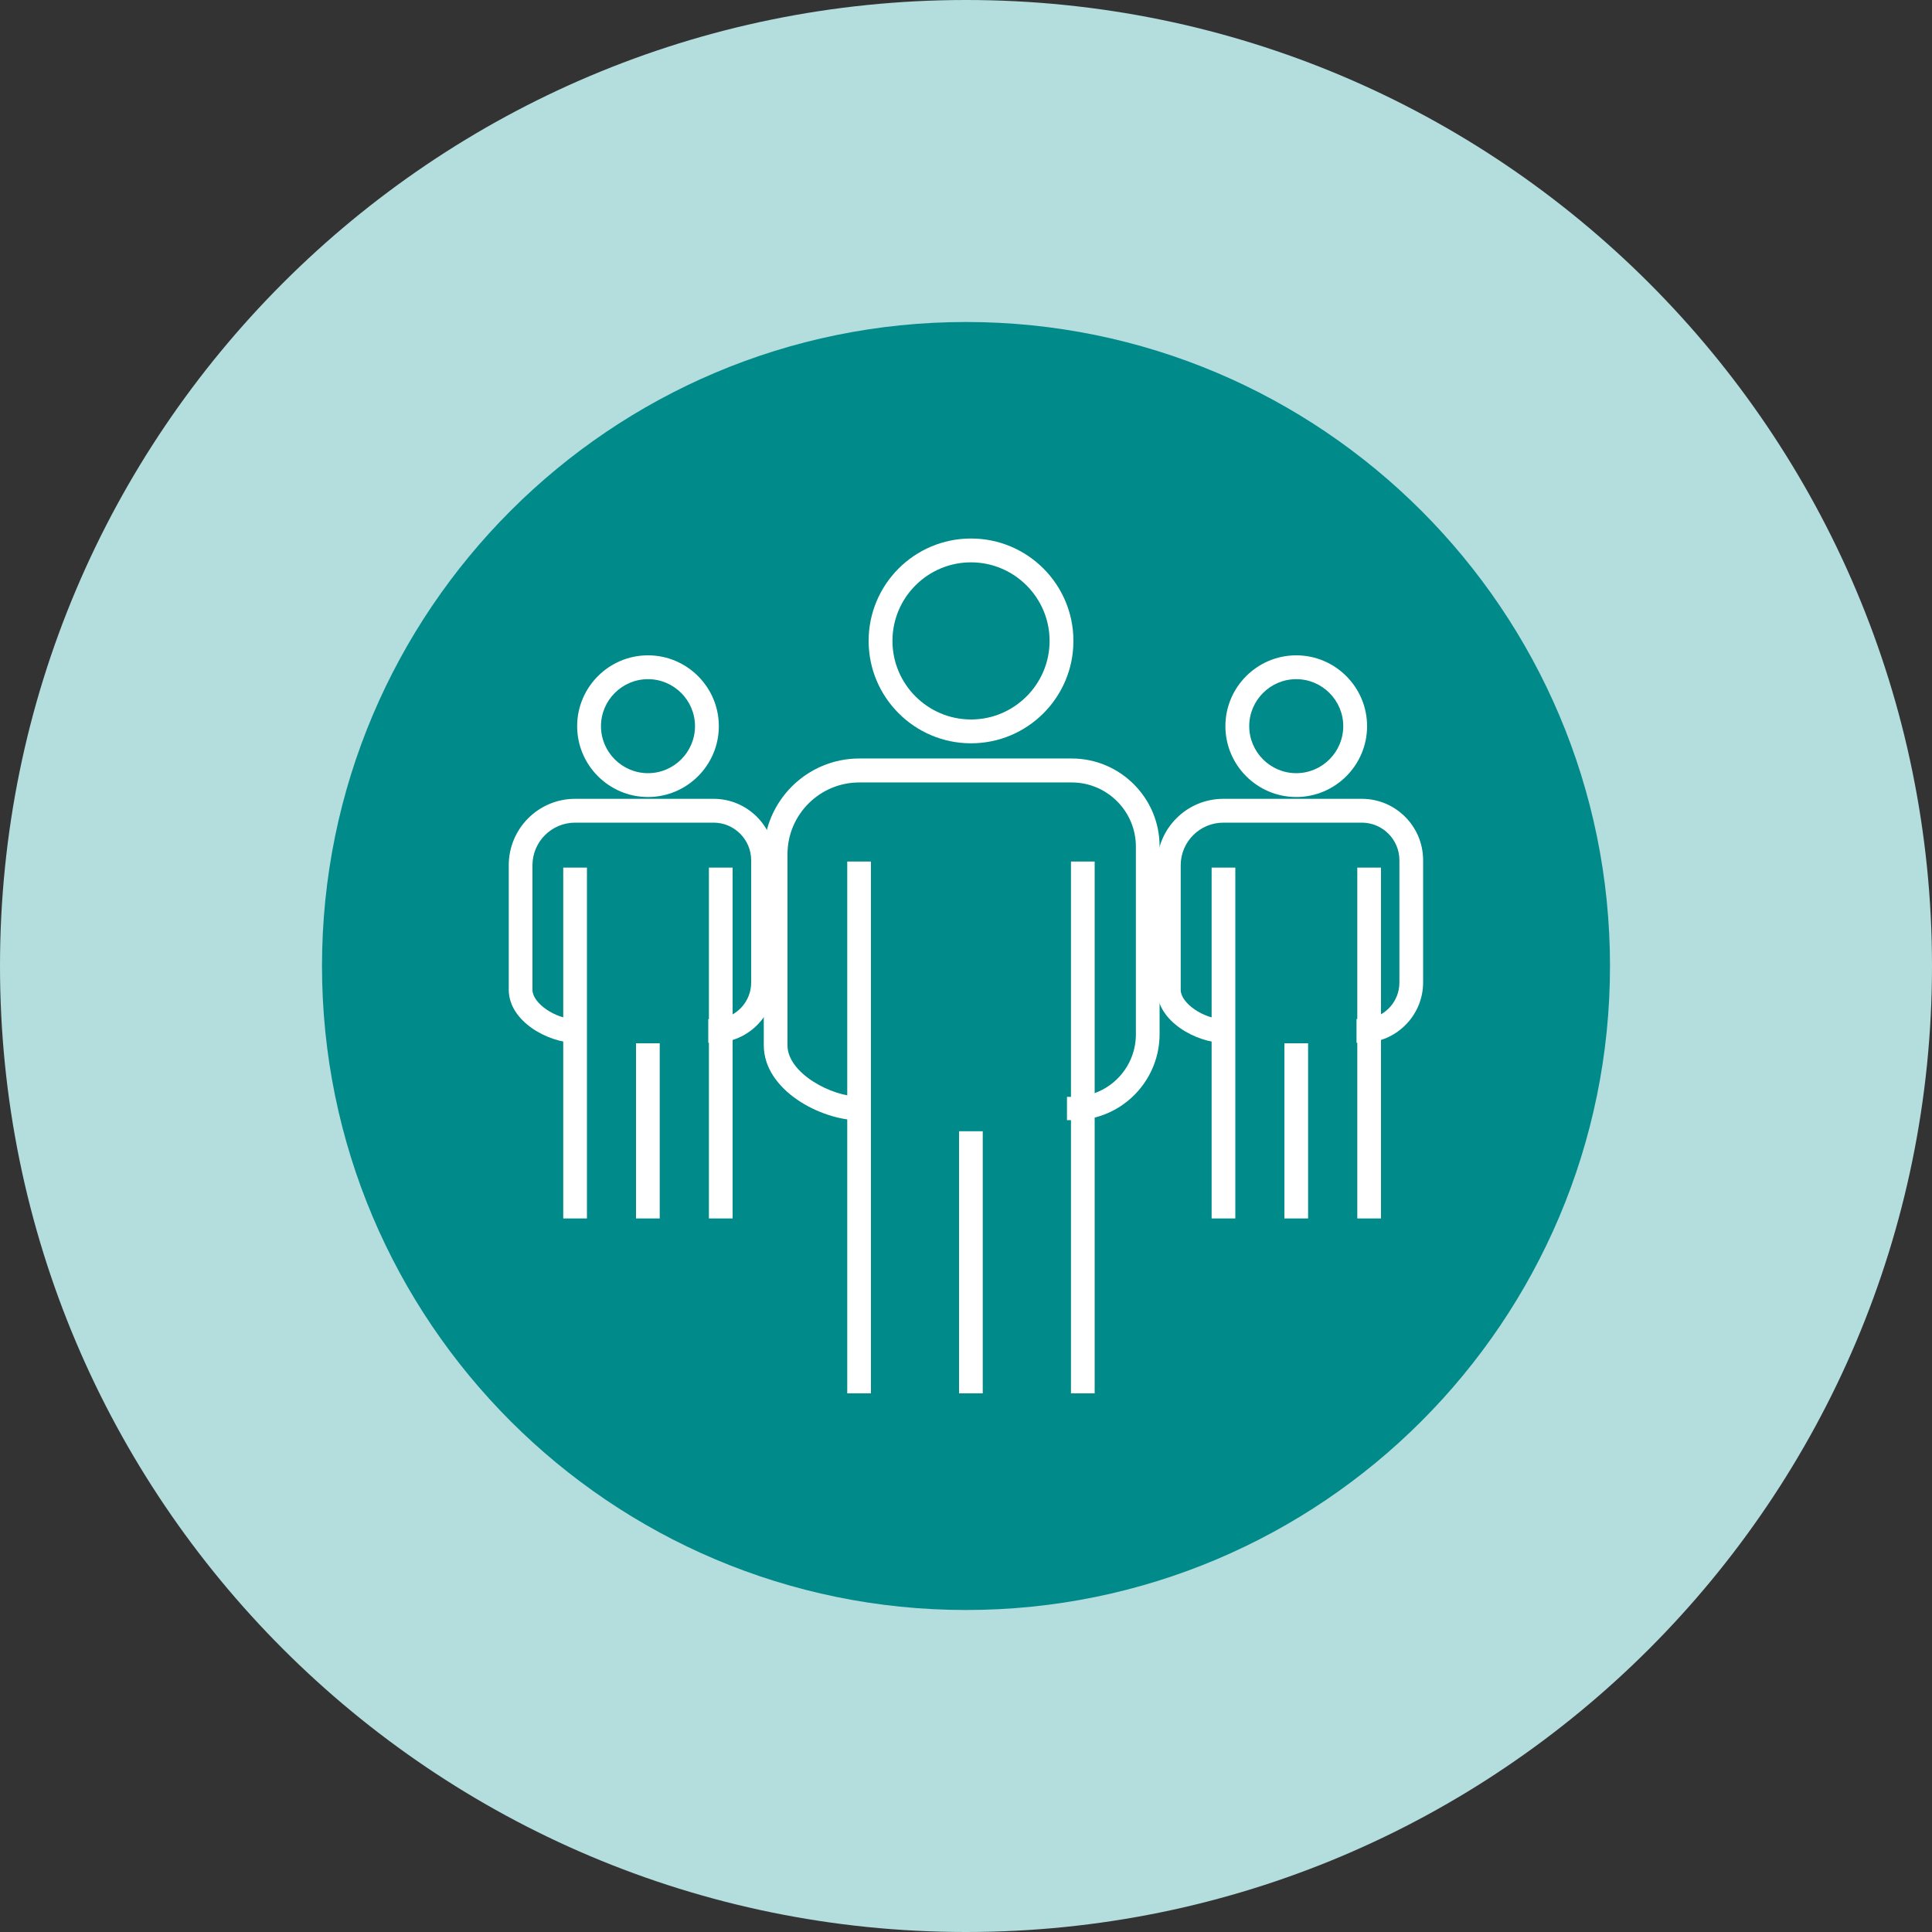
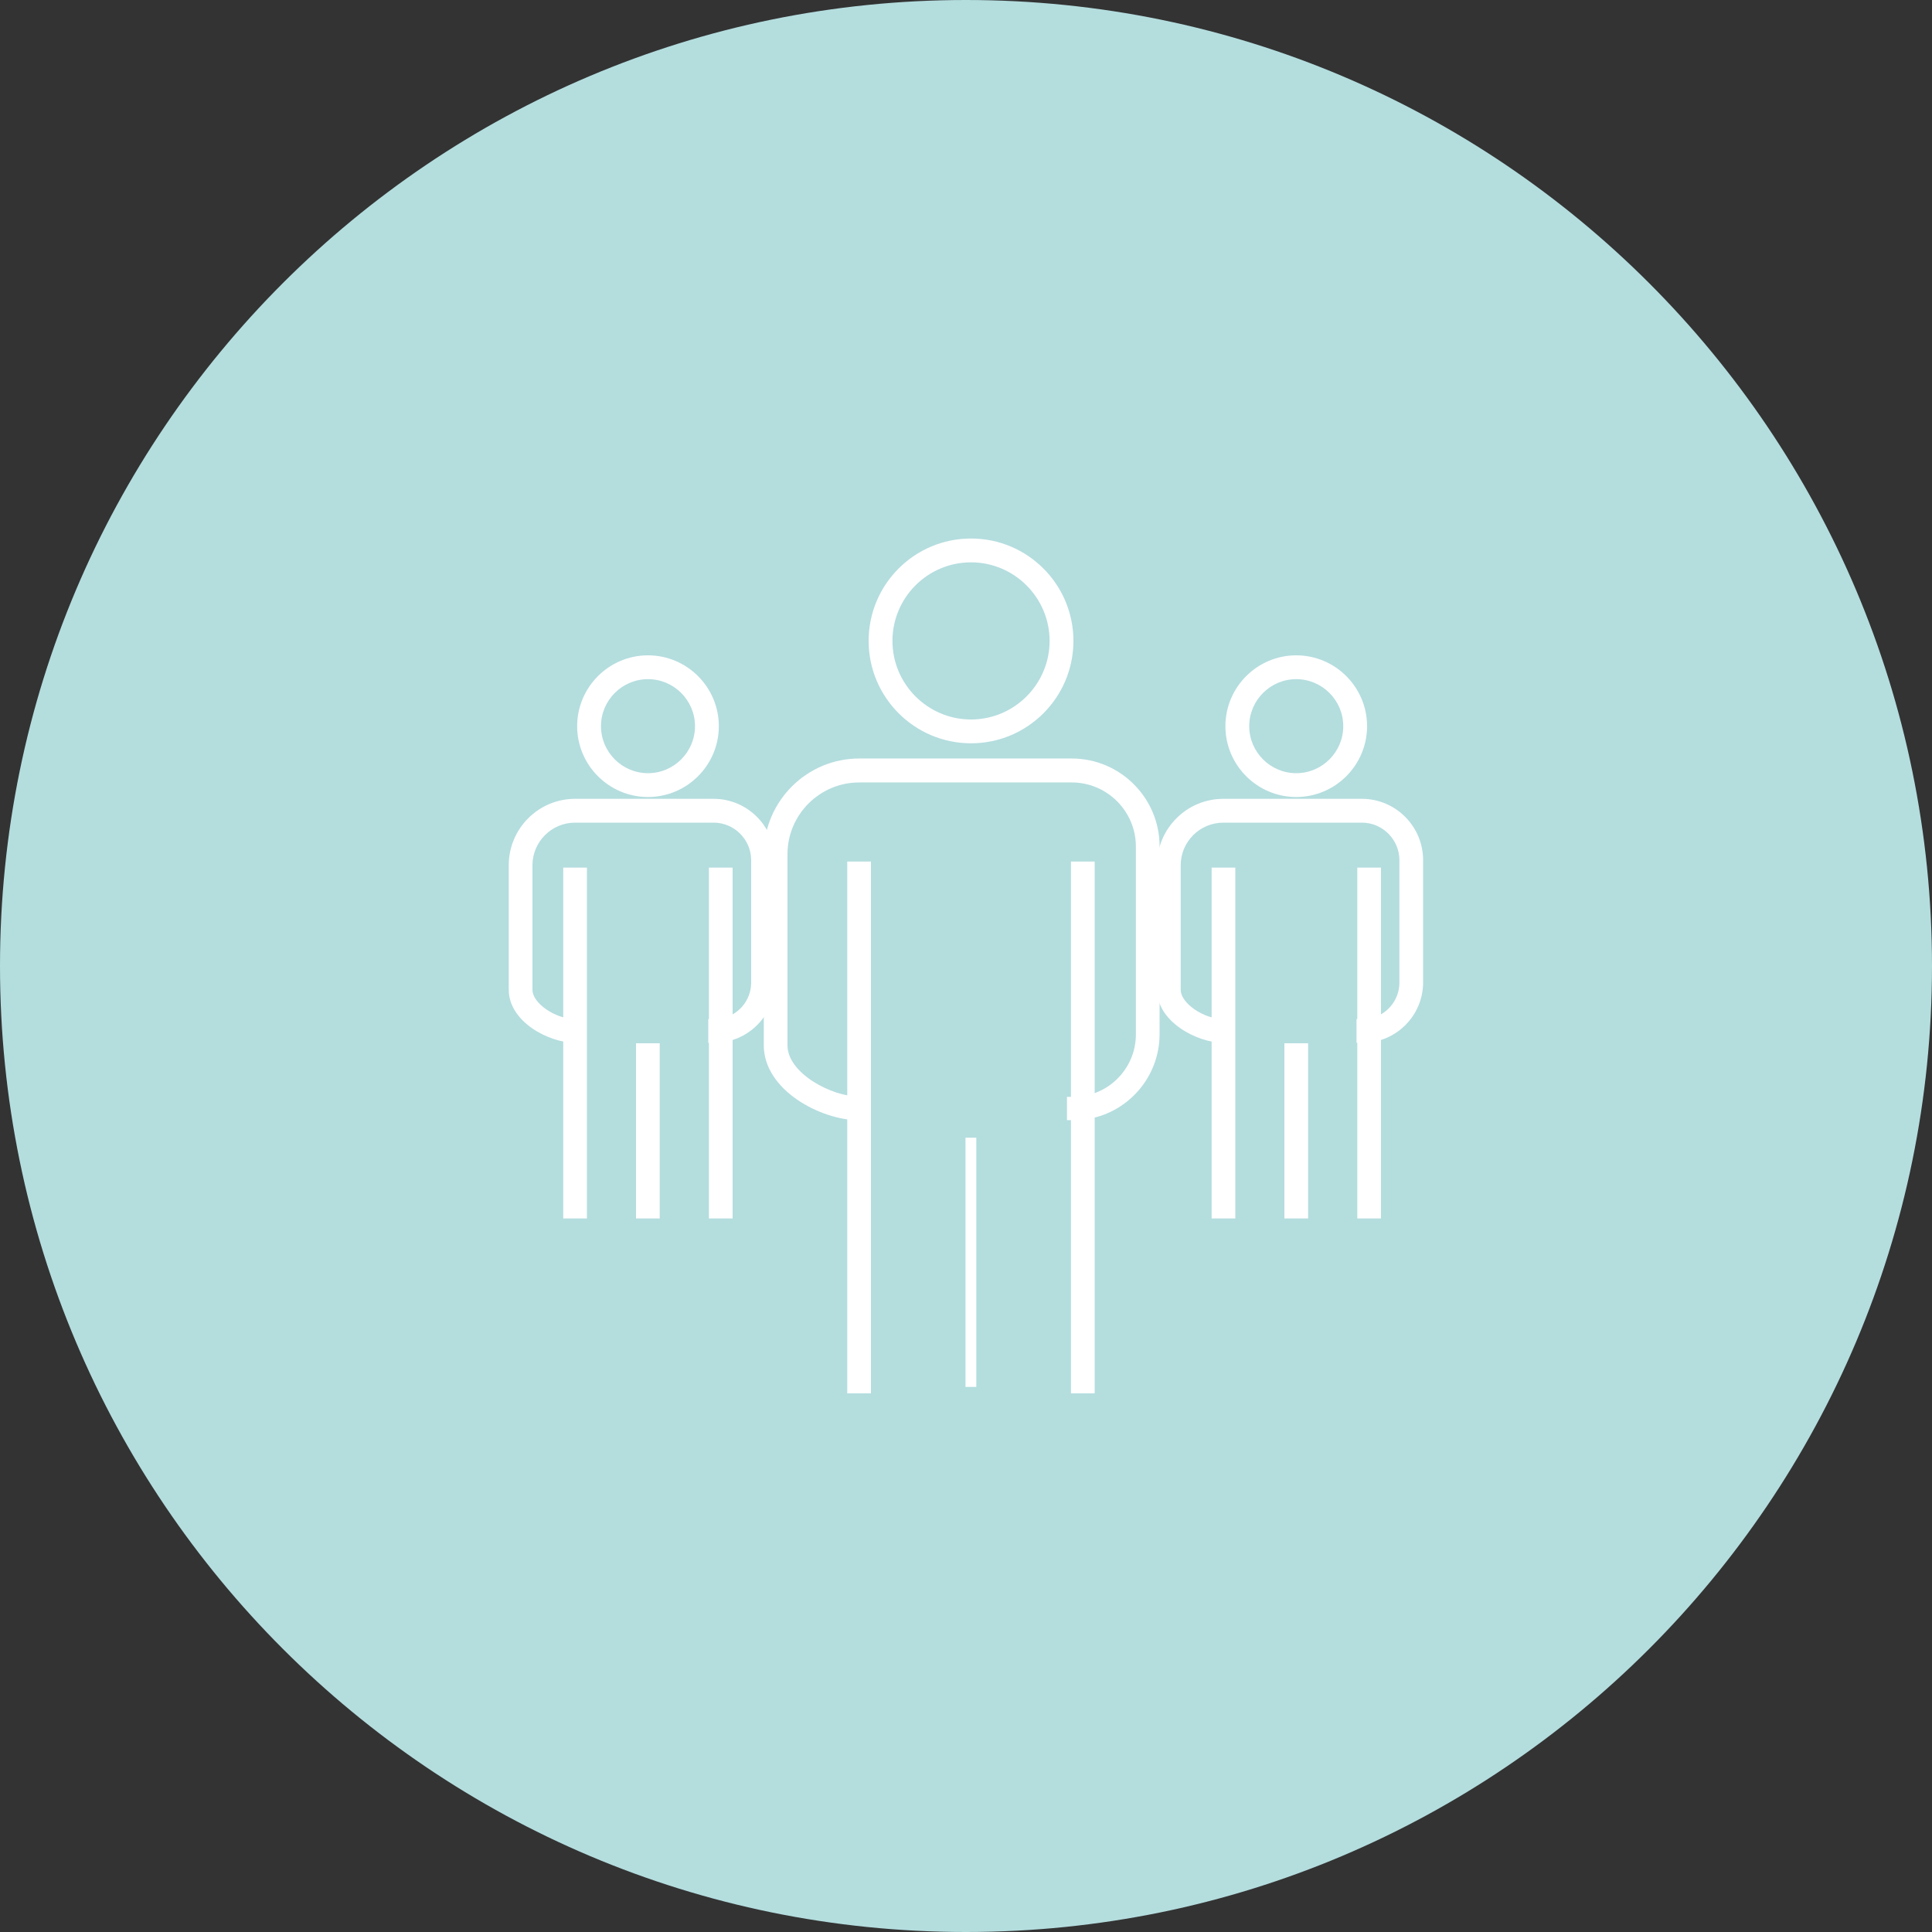
<svg xmlns="http://www.w3.org/2000/svg" id="Capa_2" data-name="Capa 2" viewBox="0 0 150 150">
  <rect x="0" y="0" width="150" height="150" fill="#333333" stroke="none" />
  <defs>
    <style>
      .cls-1 {
        fill: #b4ddde;
      }

      .cls-2 {
        fill: #fff;
      }

      .cls-3 {
        fill: #008a8a;
      }
    </style>
  </defs>
  <g id="Capa_1-2" data-name="Capa 1">
    <g id="uuid-ea40e6c9-4ac1-4aa8-9c65-a30060963458" data-name="Capa 1-2">
      <g>
        <path class="cls-1" d="M75,0h0c41.41,0,75,33.59,75,75h0c0,41.41-33.59,75-75,75h0C33.59,150,0,116.41,0,75h0C0,33.59,33.59,0,75,0Z" />
-         <path class="cls-3" d="M125,75c0,27.6-22.4,50-50,50s-50-22.4-50-50,22.4-50,50-50,50,22.4,50,50Z" />
        <g>
          <g>
            <path class="cls-2" d="M75.39,57.71c-4.38,0-7.95-3.56-7.95-7.95s3.56-7.95,7.95-7.95,7.95,3.56,7.95,7.95-3.56,7.95-7.95,7.95ZM75.39,43.66c-3.37,0-6.1,2.74-6.1,6.1s2.74,6.1,6.1,6.1,6.1-2.74,6.1-6.1-2.74-6.1-6.1-6.1Z" />
-             <path class="cls-2" d="M75.39,57.21c-4.11,0-7.45-3.34-7.45-7.45s3.34-7.45,7.45-7.45,7.45,3.34,7.45,7.45-3.34,7.45-7.45,7.45ZM75.39,43.16c-3.64,0-6.6,2.96-6.6,6.6s2.96,6.6,6.6,6.6,6.6-2.96,6.6-6.6-2.96-6.6-6.6-6.6Z" />
            <path class="cls-2" d="M82.84,87v-1.84h.5c.21,0,.42-.01.62-.04,2.41-.31,4.23-2.37,4.23-4.81v-14.58c0-2.74-2.23-4.98-4.98-4.98h-16.5c-3.07,0-5.57,2.5-5.57,5.57v14.84c0,2.16,3.42,3.98,5.57,3.98h.5v1.84h-.5c-2.95,0-7.41-2.32-7.41-5.83v-14.84c0-4.09,3.33-7.42,7.41-7.42h16.5c3.76,0,6.82,3.06,6.82,6.82v14.58c0,3.36-2.51,6.21-5.84,6.63-.28.04-.56.05-.85.05h-.5Z" />
-             <path class="cls-2" d="M83.34,86.5v-.84c.23,0,.46-.01.68-.04,2.66-.34,4.67-2.62,4.67-5.3v-14.58c0-3.02-2.46-5.48-5.48-5.48h-16.5c-3.35,0-6.07,2.72-6.07,6.07v14.84c0,2.48,3.67,4.48,6.07,4.48v.84c-2.78,0-6.91-2.24-6.91-5.33v-14.84c0-3.81,3.1-6.92,6.91-6.92h16.5c3.49,0,6.32,2.84,6.32,6.32v14.58c0,3.11-2.32,5.75-5.4,6.14-.26.03-.52.05-.78.05Z" />
            <rect class="cls-2" x="83.15" y="66.89" width="1.84" height="41.29" />
            <rect class="cls-2" x="83.65" y="67.39" width=".84" height="40.29" />
            <rect class="cls-2" x="65.78" y="66.89" width="1.84" height="41.29" />
            <rect class="cls-2" x="66.28" y="67.39" width=".84" height="40.29" />
-             <rect class="cls-2" x="74.46" y="87.83" width="1.84" height="20.35" />
            <rect class="cls-2" x="74.96" y="88.33" width=".84" height="19.35" />
          </g>
          <g>
            <path class="cls-2" d="M100.64,61.88c-3.03,0-5.5-2.47-5.5-5.5s2.47-5.5,5.5-5.5,5.5,2.47,5.5,5.5-2.47,5.5-5.5,5.5ZM100.64,52.73c-2.01,0-3.65,1.64-3.65,3.65s1.64,3.65,3.65,3.65,3.65-1.64,3.65-3.65-1.64-3.65-3.65-3.65Z" />
            <path class="cls-2" d="M100.64,61.38c-2.76,0-5-2.24-5-5s2.24-5,5-5,5,2.24,5,5-2.24,5-5,5ZM100.64,52.23c-2.29,0-4.15,1.86-4.15,4.15s1.86,4.15,4.15,4.15,4.15-1.86,4.15-4.15-1.86-4.15-4.15-4.15Z" />
            <path class="cls-2" d="M105.32,80.96v-1.84h.5c.12,0,.25,0,.36-.02,1.41-.18,2.47-1.39,2.47-2.81v-9.5c0-1.61-1.31-2.92-2.92-2.92h-10.75c-1.82,0-3.31,1.48-3.31,3.31v9.67c0,1.04,1.79,2.27,3.31,2.27h.5v1.84h-.5c-2.05,0-5.15-1.64-5.15-4.12v-9.67c0-2.84,2.31-5.15,5.15-5.15h10.75c2.63,0,4.76,2.14,4.76,4.76v9.5c0,2.35-1.76,4.34-4.08,4.64-.19.02-.39.04-.59.04h-.5Z" />
            <path class="cls-2" d="M105.82,80.46v-.84c.14,0,.29,0,.42-.03,1.66-.21,2.91-1.63,2.91-3.31v-9.49c0-1.89-1.53-3.42-3.42-3.42h-10.75c-2.1,0-3.81,1.71-3.81,3.81v9.67c0,1.43,2.14,2.77,3.81,2.77v.84c-1.87,0-4.65-1.52-4.65-3.62v-9.67c0-2.57,2.09-4.65,4.65-4.65h10.75c2.35,0,4.26,1.91,4.26,4.26v9.49c0,2.1-1.57,3.88-3.65,4.14-.17.02-.35.03-.53.03Z" />
            <rect class="cls-2" x="105.38" y="67.36" width="1.84" height="27.24" />
            <rect class="cls-2" x="105.88" y="67.86" width=".84" height="26.24" />
            <rect class="cls-2" x="94.07" y="67.36" width="1.84" height="27.24" />
            <rect class="cls-2" x="94.57" y="67.86" width=".84" height="26.24" />
            <rect class="cls-2" x="99.72" y="81" width="1.84" height="13.6" />
-             <rect class="cls-2" x="100.22" y="81.5" width=".84" height="12.6" />
          </g>
          <g>
            <path class="cls-2" d="M50.31,61.88c-3.03,0-5.5-2.47-5.5-5.5s2.47-5.5,5.5-5.5,5.5,2.47,5.5,5.5-2.47,5.5-5.5,5.5ZM50.31,52.73c-2.01,0-3.65,1.64-3.65,3.65s1.64,3.65,3.65,3.65,3.65-1.64,3.65-3.65-1.64-3.65-3.65-3.65Z" />
            <path class="cls-2" d="M50.31,61.38c-2.76,0-5-2.24-5-5s2.24-5,5-5,5,2.24,5,5-2.24,5-5,5ZM50.31,52.23c-2.29,0-4.15,1.86-4.15,4.15s1.86,4.15,4.15,4.15,4.15-1.86,4.15-4.15-1.86-4.15-4.15-4.15Z" />
            <path class="cls-2" d="M54.99,80.96v-1.84h.5c.12,0,.25,0,.36-.02,1.41-.18,2.47-1.39,2.47-2.81v-9.5c0-1.61-1.31-2.92-2.92-2.92h-10.75c-1.82,0-3.31,1.48-3.31,3.31v9.67c0,1.04,1.79,2.27,3.31,2.27h.5v1.84h-.5c-2.05,0-5.15-1.64-5.15-4.12v-9.67c0-2.84,2.31-5.15,5.15-5.15h10.75c2.63,0,4.76,2.14,4.76,4.76v9.5c0,2.35-1.76,4.34-4.08,4.64-.19.02-.39.04-.59.04h-.5Z" />
            <path class="cls-2" d="M55.48,80.46v-.84c.14,0,.29,0,.42-.03,1.66-.21,2.91-1.63,2.91-3.31v-9.49c0-1.89-1.53-3.42-3.42-3.42h-10.75c-2.1,0-3.81,1.71-3.81,3.81v9.67c0,1.43,2.14,2.77,3.81,2.77v.84c-1.87,0-4.65-1.52-4.65-3.62v-9.67c0-2.57,2.09-4.65,4.65-4.65h10.75c2.35,0,4.26,1.91,4.26,4.26v9.49c0,2.1-1.57,3.88-3.65,4.14-.17.02-.35.03-.53.03Z" />
            <rect class="cls-2" x="55.04" y="67.36" width="1.84" height="27.24" />
            <rect class="cls-2" x="55.54" y="67.86" width=".84" height="26.24" />
            <rect class="cls-2" x="43.73" y="67.36" width="1.84" height="27.24" />
            <rect class="cls-2" x="44.23" y="67.86" width=".84" height="26.24" />
            <rect class="cls-2" x="49.38" y="81" width="1.84" height="13.6" />
            <rect class="cls-2" x="49.88" y="81.5" width=".84" height="12.6" />
          </g>
        </g>
      </g>
    </g>
  </g>
</svg>